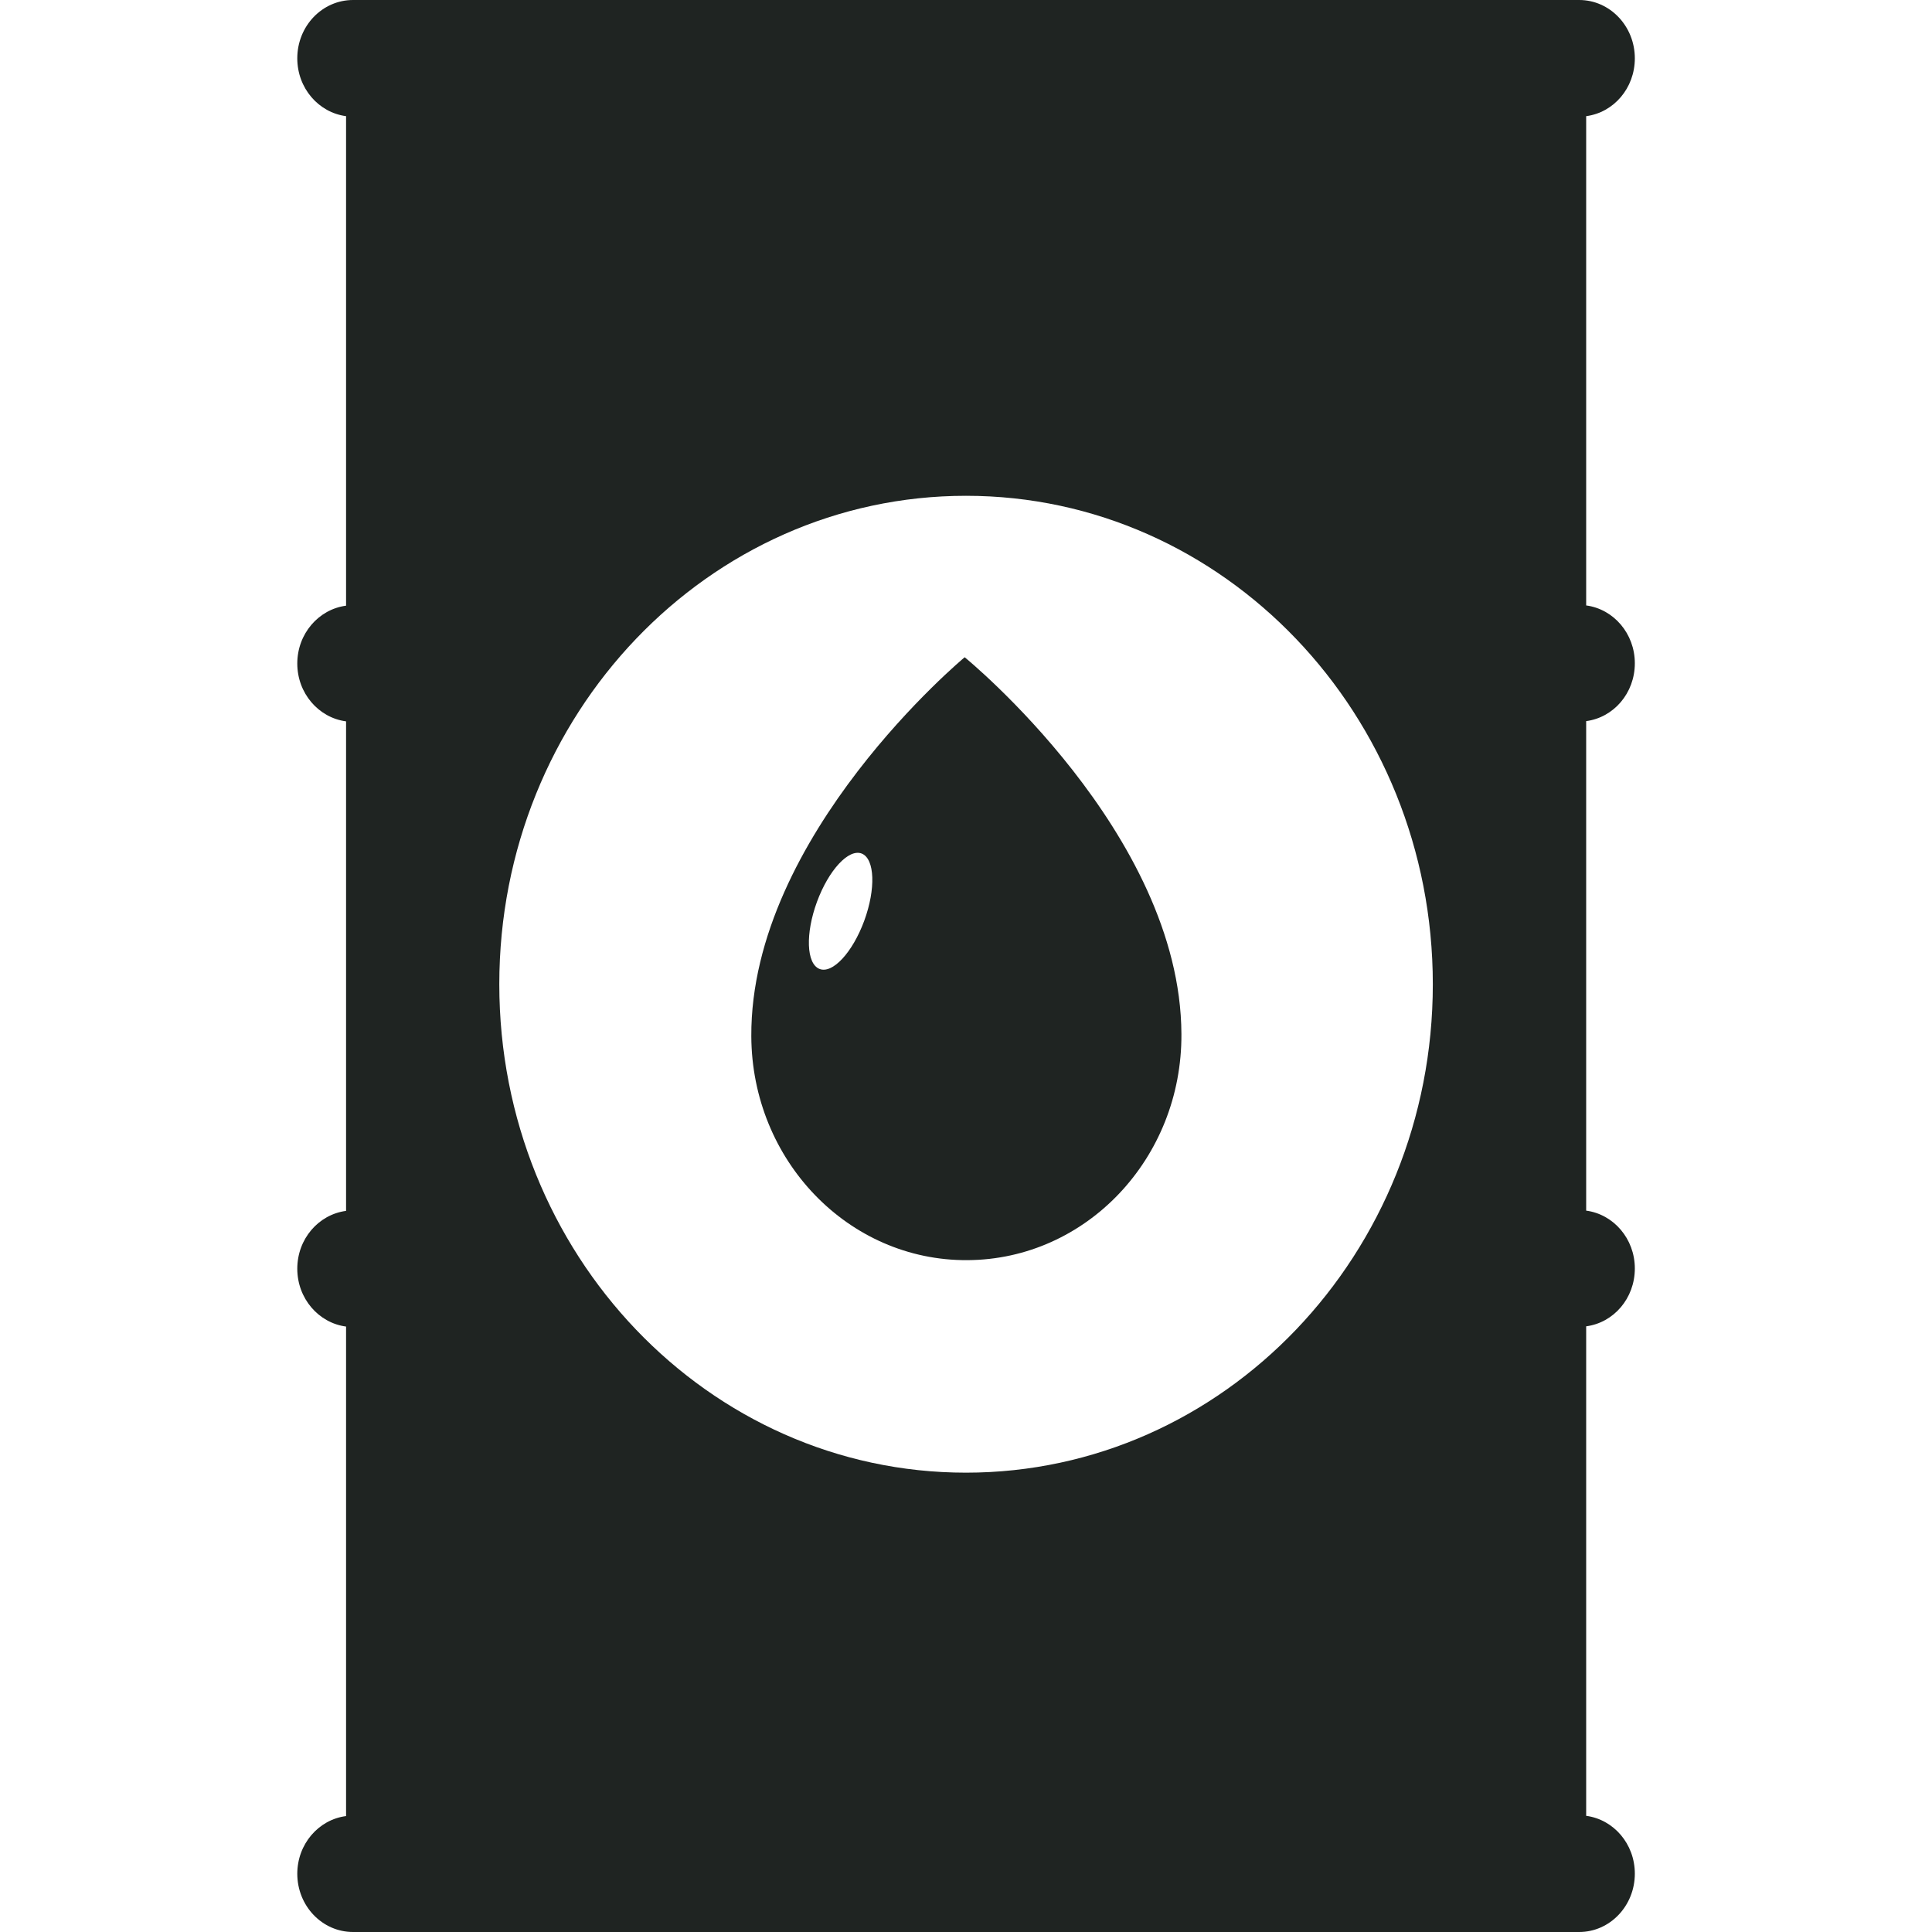
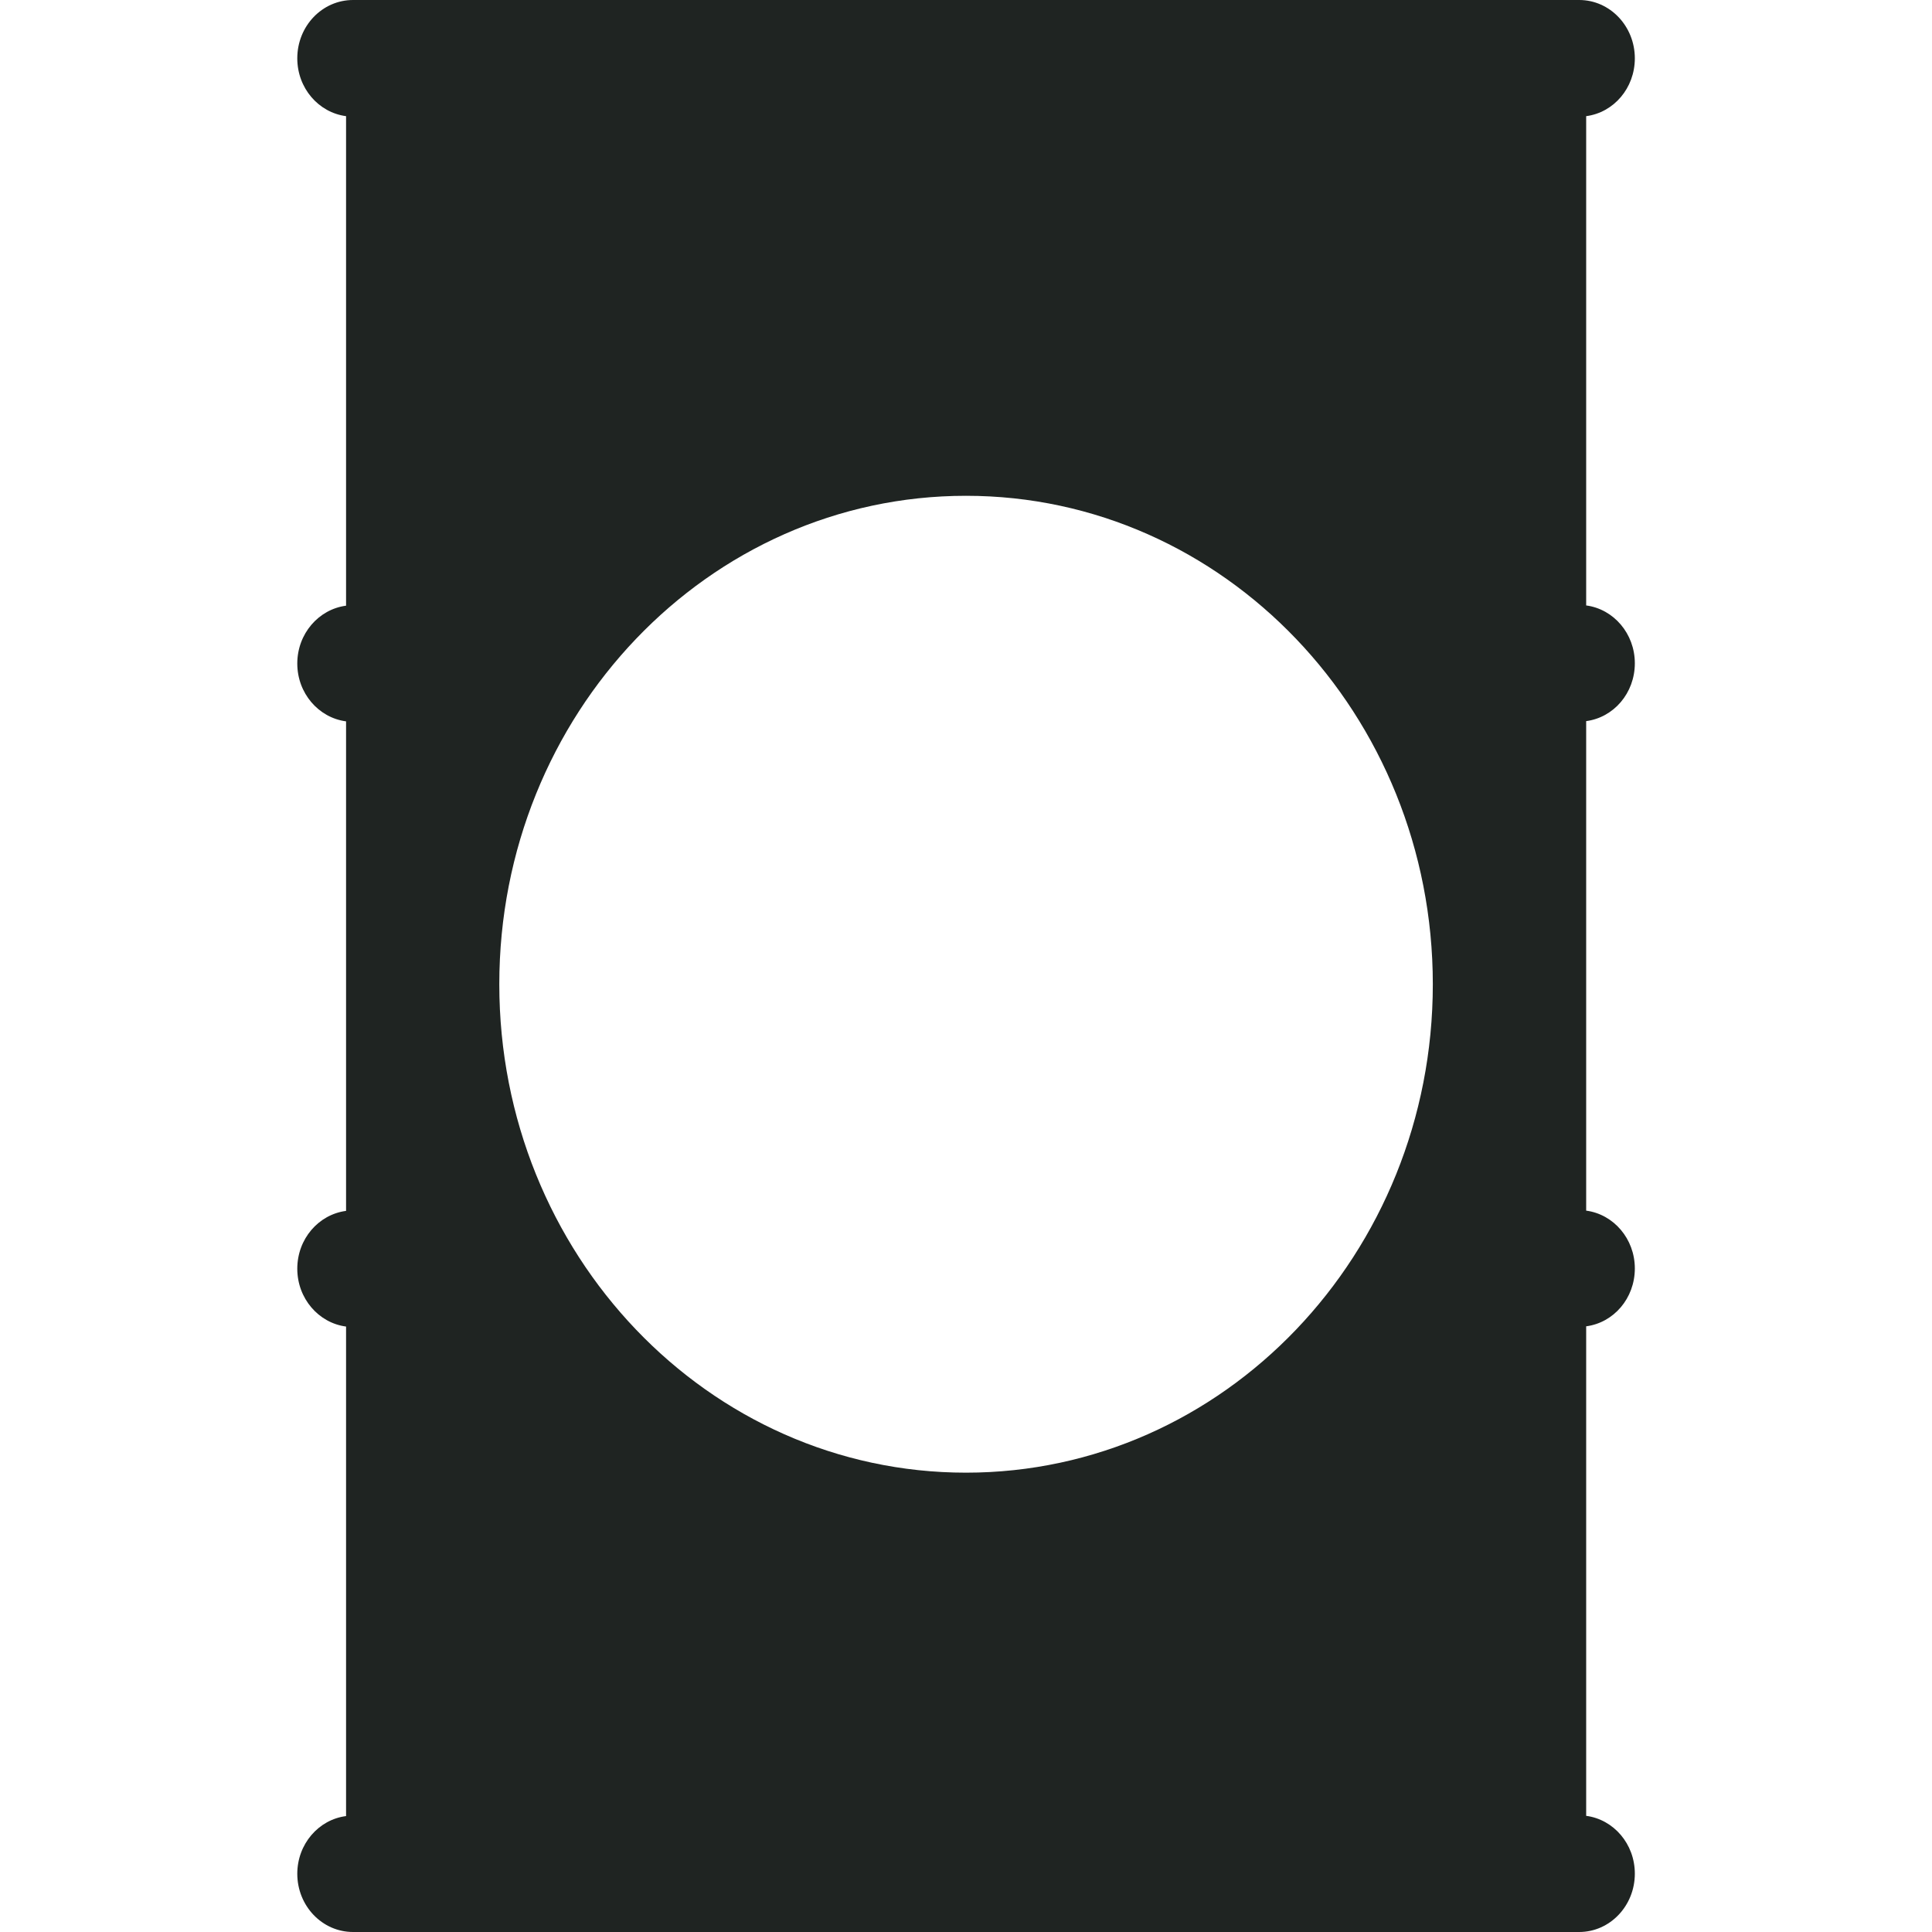
<svg xmlns="http://www.w3.org/2000/svg" width="16" height="16" viewBox="0 0 16 16" fill="none">
  <path d="M8 4.106C10.135 4.106 11.866 5.917 11.866 8.151C11.866 10.385 10.135 12.196 8 12.196C5.866 12.196 4.135 10.385 4.135 8.151C4.135 5.917 5.866 4.106 8 4.106ZM2.462 15.517C2.462 15.784 2.668 16 2.924 16H13.078C13.332 16 13.539 15.784 13.539 15.517C13.539 15.27 13.363 15.068 13.136 15.038V10.984C13.364 10.954 13.539 10.752 13.539 10.505C13.539 10.259 13.363 10.056 13.136 10.026V5.972C13.364 5.942 13.539 5.74 13.539 5.493C13.539 5.247 13.363 5.044 13.136 5.014V0.962C13.364 0.932 13.539 0.73 13.539 0.483C13.539 0.217 13.333 0 13.078 0H2.924C2.668 0 2.462 0.216 2.462 0.483C2.462 0.73 2.638 0.932 2.866 0.962V5.016C2.638 5.046 2.462 5.249 2.462 5.495C2.462 5.741 2.638 5.944 2.866 5.974V10.028C2.638 10.058 2.462 10.26 2.462 10.507C2.462 10.753 2.638 10.956 2.866 10.986V15.04C2.638 15.069 2.462 15.272 2.462 15.518V15.517Z" fill="#1F2422" />
-   <path d="M6.766 7.468C6.863 7.205 7.029 7.026 7.137 7.069C7.245 7.113 7.254 7.362 7.157 7.626C7.06 7.889 6.894 8.068 6.786 8.024C6.678 7.98 6.669 7.732 6.766 7.468V7.468ZM8.012 10.436C8.996 10.431 9.79 9.593 9.784 8.563C9.777 6.899 7.989 5.443 7.989 5.443C7.989 5.443 6.214 6.917 6.222 8.581C6.226 9.611 7.028 10.442 8.011 10.436H8.012Z" fill="#1F2422" />
</svg>